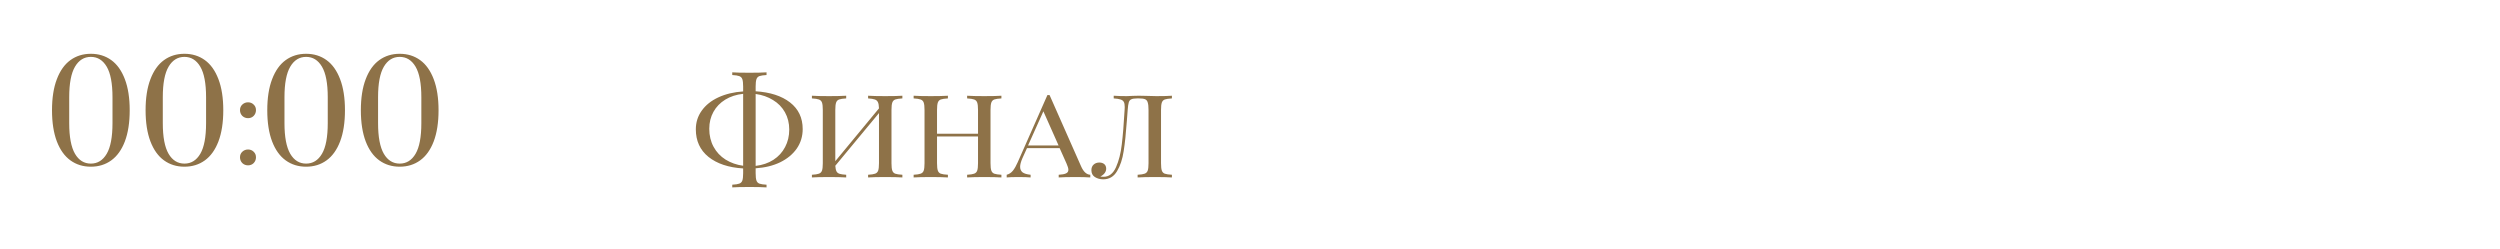
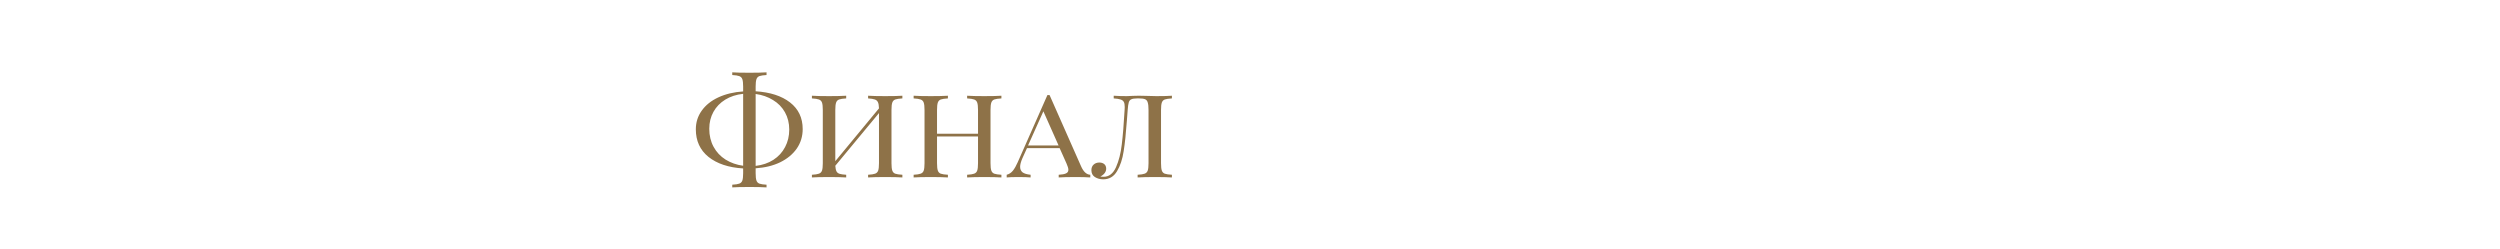
<svg xmlns="http://www.w3.org/2000/svg" width="372" height="37" viewBox="0 0 372 37" fill="none">
  <g clip-path="url(#clip0_3739_24778)">
-     <path d="M13.519 24.804C12.359 24.804 11.345 24.491 10.479 23.864C9.612 23.238 8.939 22.298 8.459 21.044C7.979 19.778 7.739 18.231 7.739 16.404C7.739 14.578 7.979 13.038 8.459 11.784C8.939 10.518 9.612 9.571 10.479 8.944C11.345 8.318 12.359 8.004 13.519 8.004C14.679 8.004 15.692 8.318 16.559 8.944C17.425 9.571 18.099 10.518 18.579 11.784C19.059 13.038 19.299 14.578 19.299 16.404C19.299 18.231 19.059 19.778 18.579 21.044C18.099 22.298 17.425 23.238 16.559 23.864C15.692 24.491 14.679 24.804 13.519 24.804ZM13.519 24.344C14.519 24.344 15.305 23.858 15.879 22.884C16.452 21.911 16.739 20.391 16.739 18.324V14.464C16.739 12.411 16.452 10.898 15.879 9.924C15.305 8.951 14.519 8.464 13.519 8.464C12.519 8.464 11.732 8.951 11.159 9.924C10.585 10.898 10.299 12.411 10.299 14.464V18.324C10.299 20.378 10.585 21.898 11.159 22.884C11.732 23.858 12.519 24.344 13.519 24.344ZM27.444 24.804C26.284 24.804 25.271 24.491 24.404 23.864C23.538 23.238 22.864 22.298 22.384 21.044C21.904 19.778 21.664 18.231 21.664 16.404C21.664 14.578 21.904 13.038 22.384 11.784C22.864 10.518 23.538 9.571 24.404 8.944C25.271 8.318 26.284 8.004 27.444 8.004C28.604 8.004 29.618 8.318 30.484 8.944C31.351 9.571 32.024 10.518 32.504 11.784C32.984 13.038 33.224 14.578 33.224 16.404C33.224 18.231 32.984 19.778 32.504 21.044C32.024 22.298 31.351 23.238 30.484 23.864C29.618 24.491 28.604 24.804 27.444 24.804ZM27.444 24.344C28.444 24.344 29.231 23.858 29.804 22.884C30.378 21.911 30.664 20.391 30.664 18.324V14.464C30.664 12.411 30.378 10.898 29.804 9.924C29.231 8.951 28.444 8.464 27.444 8.464C26.444 8.464 25.658 8.951 25.084 9.924C24.511 10.898 24.224 12.411 24.224 14.464V18.324C24.224 20.378 24.511 21.898 25.084 22.884C25.658 23.858 26.444 24.344 27.444 24.344ZM36.91 17.584C36.577 17.584 36.29 17.471 36.05 17.244C35.824 17.004 35.71 16.718 35.71 16.384C35.71 16.051 35.824 15.778 36.05 15.564C36.29 15.338 36.577 15.224 36.91 15.224C37.243 15.224 37.523 15.338 37.75 15.564C37.977 15.778 38.09 16.051 38.09 16.384C38.09 16.718 37.977 17.004 37.75 17.244C37.523 17.471 37.243 17.584 36.91 17.584ZM36.91 24.604C36.577 24.604 36.29 24.491 36.05 24.264C35.824 24.024 35.71 23.738 35.71 23.404C35.71 23.071 35.824 22.798 36.05 22.584C36.29 22.358 36.577 22.244 36.91 22.244C37.243 22.244 37.523 22.358 37.75 22.584C37.977 22.798 38.09 23.071 38.09 23.404C38.09 23.738 37.977 24.024 37.75 24.264C37.523 24.491 37.243 24.604 36.91 24.604ZM45.55 24.804C44.39 24.804 43.377 24.491 42.51 23.864C41.643 23.238 40.97 22.298 40.49 21.044C40.01 19.778 39.77 18.231 39.77 16.404C39.77 14.578 40.01 13.038 40.49 11.784C40.97 10.518 41.643 9.571 42.51 8.944C43.377 8.318 44.39 8.004 45.55 8.004C46.71 8.004 47.723 8.318 48.59 8.944C49.456 9.571 50.13 10.518 50.61 11.784C51.09 13.038 51.33 14.578 51.33 16.404C51.33 18.231 51.09 19.778 50.61 21.044C50.13 22.298 49.456 23.238 48.59 23.864C47.723 24.491 46.71 24.804 45.55 24.804ZM45.55 24.344C46.55 24.344 47.337 23.858 47.91 22.884C48.483 21.911 48.77 20.391 48.77 18.324V14.464C48.77 12.411 48.483 10.898 47.91 9.924C47.337 8.951 46.55 8.464 45.55 8.464C44.55 8.464 43.763 8.951 43.19 9.924C42.617 10.898 42.33 12.411 42.33 14.464V18.324C42.33 20.378 42.617 21.898 43.19 22.884C43.763 23.858 44.55 24.344 45.55 24.344ZM59.476 24.804C58.316 24.804 57.302 24.491 56.436 23.864C55.569 23.238 54.896 22.298 54.416 21.044C53.936 19.778 53.696 18.231 53.696 16.404C53.696 14.578 53.936 13.038 54.416 11.784C54.896 10.518 55.569 9.571 56.436 8.944C57.302 8.318 58.316 8.004 59.476 8.004C60.636 8.004 61.649 8.318 62.516 8.944C63.382 9.571 64.056 10.518 64.536 11.784C65.016 13.038 65.256 14.578 65.256 16.404C65.256 18.231 65.016 19.778 64.536 21.044C64.056 22.298 63.382 23.238 62.516 23.864C61.649 24.491 60.636 24.804 59.476 24.804ZM59.476 24.344C60.476 24.344 61.262 23.858 61.836 22.884C62.409 21.911 62.696 20.391 62.696 18.324V14.464C62.696 12.411 62.409 10.898 61.836 9.924C61.262 8.951 60.476 8.464 59.476 8.464C58.476 8.464 57.689 8.951 57.116 9.924C56.542 10.898 56.256 12.411 56.256 14.464V18.324C56.256 20.378 56.542 21.898 57.116 22.884C57.689 23.858 58.476 24.344 59.476 24.344Z" fill="#8E7248" />
    <path d="M119.44 19.204C119.44 20.284 119.147 21.251 118.56 22.104C117.973 22.944 117.153 23.624 116.1 24.144C115.047 24.651 113.827 24.951 112.44 25.044V25.764C112.44 26.271 112.48 26.638 112.56 26.864C112.64 27.091 112.787 27.244 113 27.324C113.227 27.404 113.58 27.458 114.06 27.484V27.884C113.447 27.844 112.6 27.824 111.52 27.824C110.373 27.824 109.52 27.844 108.96 27.884V27.484C109.44 27.458 109.787 27.404 110 27.324C110.227 27.244 110.38 27.091 110.46 26.864C110.54 26.638 110.58 26.271 110.58 25.764V25.064C108.407 24.931 106.687 24.358 105.42 23.344C104.167 22.331 103.54 20.964 103.54 19.244C103.54 18.204 103.833 17.278 104.42 16.464C105.007 15.638 105.833 14.978 106.9 14.484C107.967 13.991 109.193 13.698 110.58 13.604V12.884C110.58 12.378 110.54 12.011 110.46 11.784C110.38 11.558 110.227 11.404 110 11.324C109.787 11.244 109.44 11.191 108.96 11.164V10.764C109.52 10.804 110.373 10.824 111.52 10.824C112.587 10.824 113.433 10.804 114.06 10.764V11.164C113.58 11.191 113.227 11.244 113 11.324C112.787 11.404 112.64 11.558 112.56 11.784C112.48 12.011 112.44 12.378 112.44 12.884V13.584C114.6 13.718 116.307 14.271 117.56 15.244C118.813 16.218 119.44 17.538 119.44 19.204ZM105.54 19.164C105.54 20.164 105.753 21.058 106.18 21.844C106.607 22.631 107.2 23.264 107.96 23.744C108.733 24.224 109.607 24.531 110.58 24.664V13.964C109.567 14.071 108.68 14.358 107.92 14.824C107.16 15.291 106.573 15.898 106.16 16.644C105.747 17.391 105.54 18.231 105.54 19.164ZM117.44 19.284C117.44 18.324 117.227 17.464 116.8 16.704C116.373 15.944 115.78 15.338 115.02 14.884C114.273 14.418 113.413 14.118 112.44 13.984V24.684C113.453 24.564 114.333 24.264 115.08 23.784C115.84 23.291 116.42 22.658 116.82 21.884C117.233 21.111 117.44 20.244 117.44 19.284ZM134.273 14.644C133.793 14.671 133.439 14.724 133.213 14.804C132.999 14.884 132.853 15.038 132.773 15.264C132.693 15.491 132.653 15.858 132.653 16.364V24.284C132.653 24.791 132.693 25.158 132.773 25.384C132.853 25.611 132.999 25.764 133.213 25.844C133.439 25.924 133.793 25.978 134.273 26.004V26.404C133.713 26.364 132.859 26.344 131.713 26.344C130.633 26.344 129.786 26.364 129.173 26.404V26.004C129.653 25.978 129.999 25.924 130.213 25.844C130.439 25.764 130.593 25.611 130.673 25.384C130.753 25.158 130.793 24.791 130.793 24.284V16.824L124.293 24.664C124.319 25.038 124.379 25.318 124.473 25.504C124.566 25.678 124.719 25.798 124.933 25.864C125.146 25.931 125.473 25.978 125.913 26.004V26.404C125.299 26.364 124.453 26.344 123.373 26.344C122.226 26.344 121.373 26.364 120.813 26.404V26.004C121.293 25.978 121.639 25.924 121.853 25.844C122.079 25.764 122.233 25.611 122.313 25.384C122.393 25.158 122.433 24.791 122.433 24.284V16.364C122.433 15.858 122.393 15.491 122.313 15.264C122.233 15.038 122.079 14.884 121.853 14.804C121.639 14.724 121.293 14.671 120.813 14.644V14.244C121.373 14.284 122.226 14.304 123.373 14.304C124.439 14.304 125.286 14.284 125.913 14.244V14.644C125.433 14.671 125.079 14.724 124.853 14.804C124.639 14.884 124.493 15.038 124.413 15.264C124.333 15.491 124.293 15.858 124.293 16.364V23.984L130.793 16.124C130.779 15.698 130.726 15.391 130.633 15.204C130.539 15.004 130.386 14.871 130.173 14.804C129.959 14.724 129.626 14.671 129.173 14.644V14.244C129.786 14.284 130.633 14.304 131.713 14.304C132.859 14.304 133.713 14.284 134.273 14.244V14.644ZM149.009 14.644C148.529 14.671 148.176 14.724 147.949 14.804C147.736 14.884 147.589 15.038 147.509 15.264C147.429 15.491 147.389 15.858 147.389 16.364V24.284C147.389 24.791 147.429 25.158 147.509 25.384C147.589 25.611 147.736 25.764 147.949 25.844C148.176 25.924 148.529 25.978 149.009 26.004V26.404C148.449 26.364 147.596 26.344 146.449 26.344C145.383 26.344 144.536 26.364 143.909 26.404V26.004C144.389 25.978 144.736 25.924 144.949 25.844C145.176 25.764 145.329 25.611 145.409 25.384C145.489 25.158 145.529 24.791 145.529 24.284V20.304H139.429V24.284C139.429 24.791 139.469 25.158 139.549 25.384C139.629 25.611 139.776 25.764 139.989 25.844C140.216 25.924 140.569 25.978 141.049 26.004V26.404C140.436 26.364 139.589 26.344 138.509 26.344C137.363 26.344 136.509 26.364 135.949 26.404V26.004C136.429 25.978 136.776 25.924 136.989 25.844C137.216 25.764 137.369 25.611 137.449 25.384C137.529 25.158 137.569 24.791 137.569 24.284V16.364C137.569 15.858 137.529 15.491 137.449 15.264C137.369 15.038 137.216 14.884 136.989 14.804C136.776 14.724 136.429 14.671 135.949 14.644V14.244C136.509 14.284 137.363 14.304 138.509 14.304C139.576 14.304 140.423 14.284 141.049 14.244V14.644C140.569 14.671 140.216 14.724 139.989 14.804C139.776 14.884 139.629 15.038 139.549 15.264C139.469 15.491 139.429 15.858 139.429 16.364V19.904H145.529V16.364C145.529 15.858 145.489 15.491 145.409 15.264C145.329 15.038 145.176 14.884 144.949 14.804C144.736 14.724 144.389 14.671 143.909 14.644V14.244C144.523 14.284 145.369 14.304 146.449 14.304C147.596 14.304 148.449 14.284 149.009 14.244V14.644ZM160.855 24.724C161.215 25.551 161.675 25.978 162.235 26.004V26.404C161.702 26.364 160.989 26.344 160.095 26.344C158.949 26.344 158.095 26.364 157.535 26.404V26.004C158.029 25.978 158.389 25.911 158.615 25.804C158.855 25.698 158.975 25.518 158.975 25.264C158.975 25.051 158.882 24.738 158.695 24.324L157.675 22.044H152.815L152.135 23.544C151.909 24.064 151.795 24.491 151.795 24.824C151.795 25.171 151.915 25.444 152.155 25.644C152.409 25.831 152.809 25.951 153.355 26.004V26.404C152.955 26.364 152.349 26.344 151.535 26.344C150.722 26.344 150.142 26.364 149.795 26.404V26.004C150.155 25.911 150.462 25.711 150.715 25.404C150.969 25.084 151.209 24.664 151.435 24.144L155.855 14.144H156.175L160.855 24.724ZM157.515 21.644L155.255 16.564L152.975 21.644H157.515ZM174.38 14.644C173.9 14.671 173.546 14.724 173.32 14.804C173.106 14.884 172.96 15.038 172.88 15.264C172.8 15.491 172.76 15.858 172.76 16.364V24.284C172.76 24.791 172.8 25.158 172.88 25.384C172.96 25.611 173.106 25.764 173.32 25.844C173.546 25.924 173.9 25.978 174.38 26.004V26.404C173.82 26.364 172.98 26.344 171.86 26.344C170.766 26.344 169.906 26.364 169.28 26.404V26.004C169.76 25.978 170.106 25.924 170.32 25.844C170.546 25.764 170.7 25.611 170.78 25.384C170.86 25.158 170.9 24.791 170.9 24.284V16.364C170.9 15.858 170.86 15.484 170.78 15.244C170.713 15.004 170.58 14.844 170.38 14.764C170.193 14.684 169.893 14.644 169.48 14.644H169.22C168.806 14.644 168.506 14.691 168.32 14.784C168.146 14.864 168.026 15.018 167.96 15.244C167.893 15.458 167.84 15.831 167.8 16.364L167.68 17.944C167.546 19.824 167.386 21.344 167.2 22.504C167.026 23.664 166.7 24.651 166.22 25.464C165.74 26.278 165.053 26.684 164.16 26.684C163.693 26.684 163.28 26.571 162.92 26.344C162.573 26.118 162.4 25.778 162.4 25.324C162.4 24.978 162.506 24.704 162.72 24.504C162.946 24.291 163.233 24.184 163.58 24.184C163.886 24.184 164.133 24.264 164.32 24.424C164.506 24.584 164.6 24.811 164.6 25.104C164.6 25.558 164.313 25.951 163.74 26.284C163.86 26.298 164.02 26.304 164.22 26.304C165.02 26.304 165.633 25.831 166.06 24.884C166.486 23.924 166.773 22.798 166.92 21.504C167.08 20.211 167.22 18.498 167.34 16.364L167.36 15.924C167.36 15.578 167.313 15.324 167.22 15.164C167.126 14.991 166.966 14.871 166.74 14.804C166.513 14.724 166.173 14.671 165.72 14.644V14.244C166.28 14.284 166.926 14.304 167.66 14.304C167.926 14.304 168.233 14.291 168.58 14.264L169.44 14.244L170.48 14.264C171.093 14.291 171.626 14.304 172.08 14.304C173.053 14.304 173.82 14.284 174.38 14.244V14.644Z" fill="#8E7248" />
  </g>
  <defs>
    <clipPath id="clip0_3739_24778">
      <rect width="372" height="36" fill="white" transform="translate(0 0.404)" />
    </clipPath>
  </defs>
</svg>